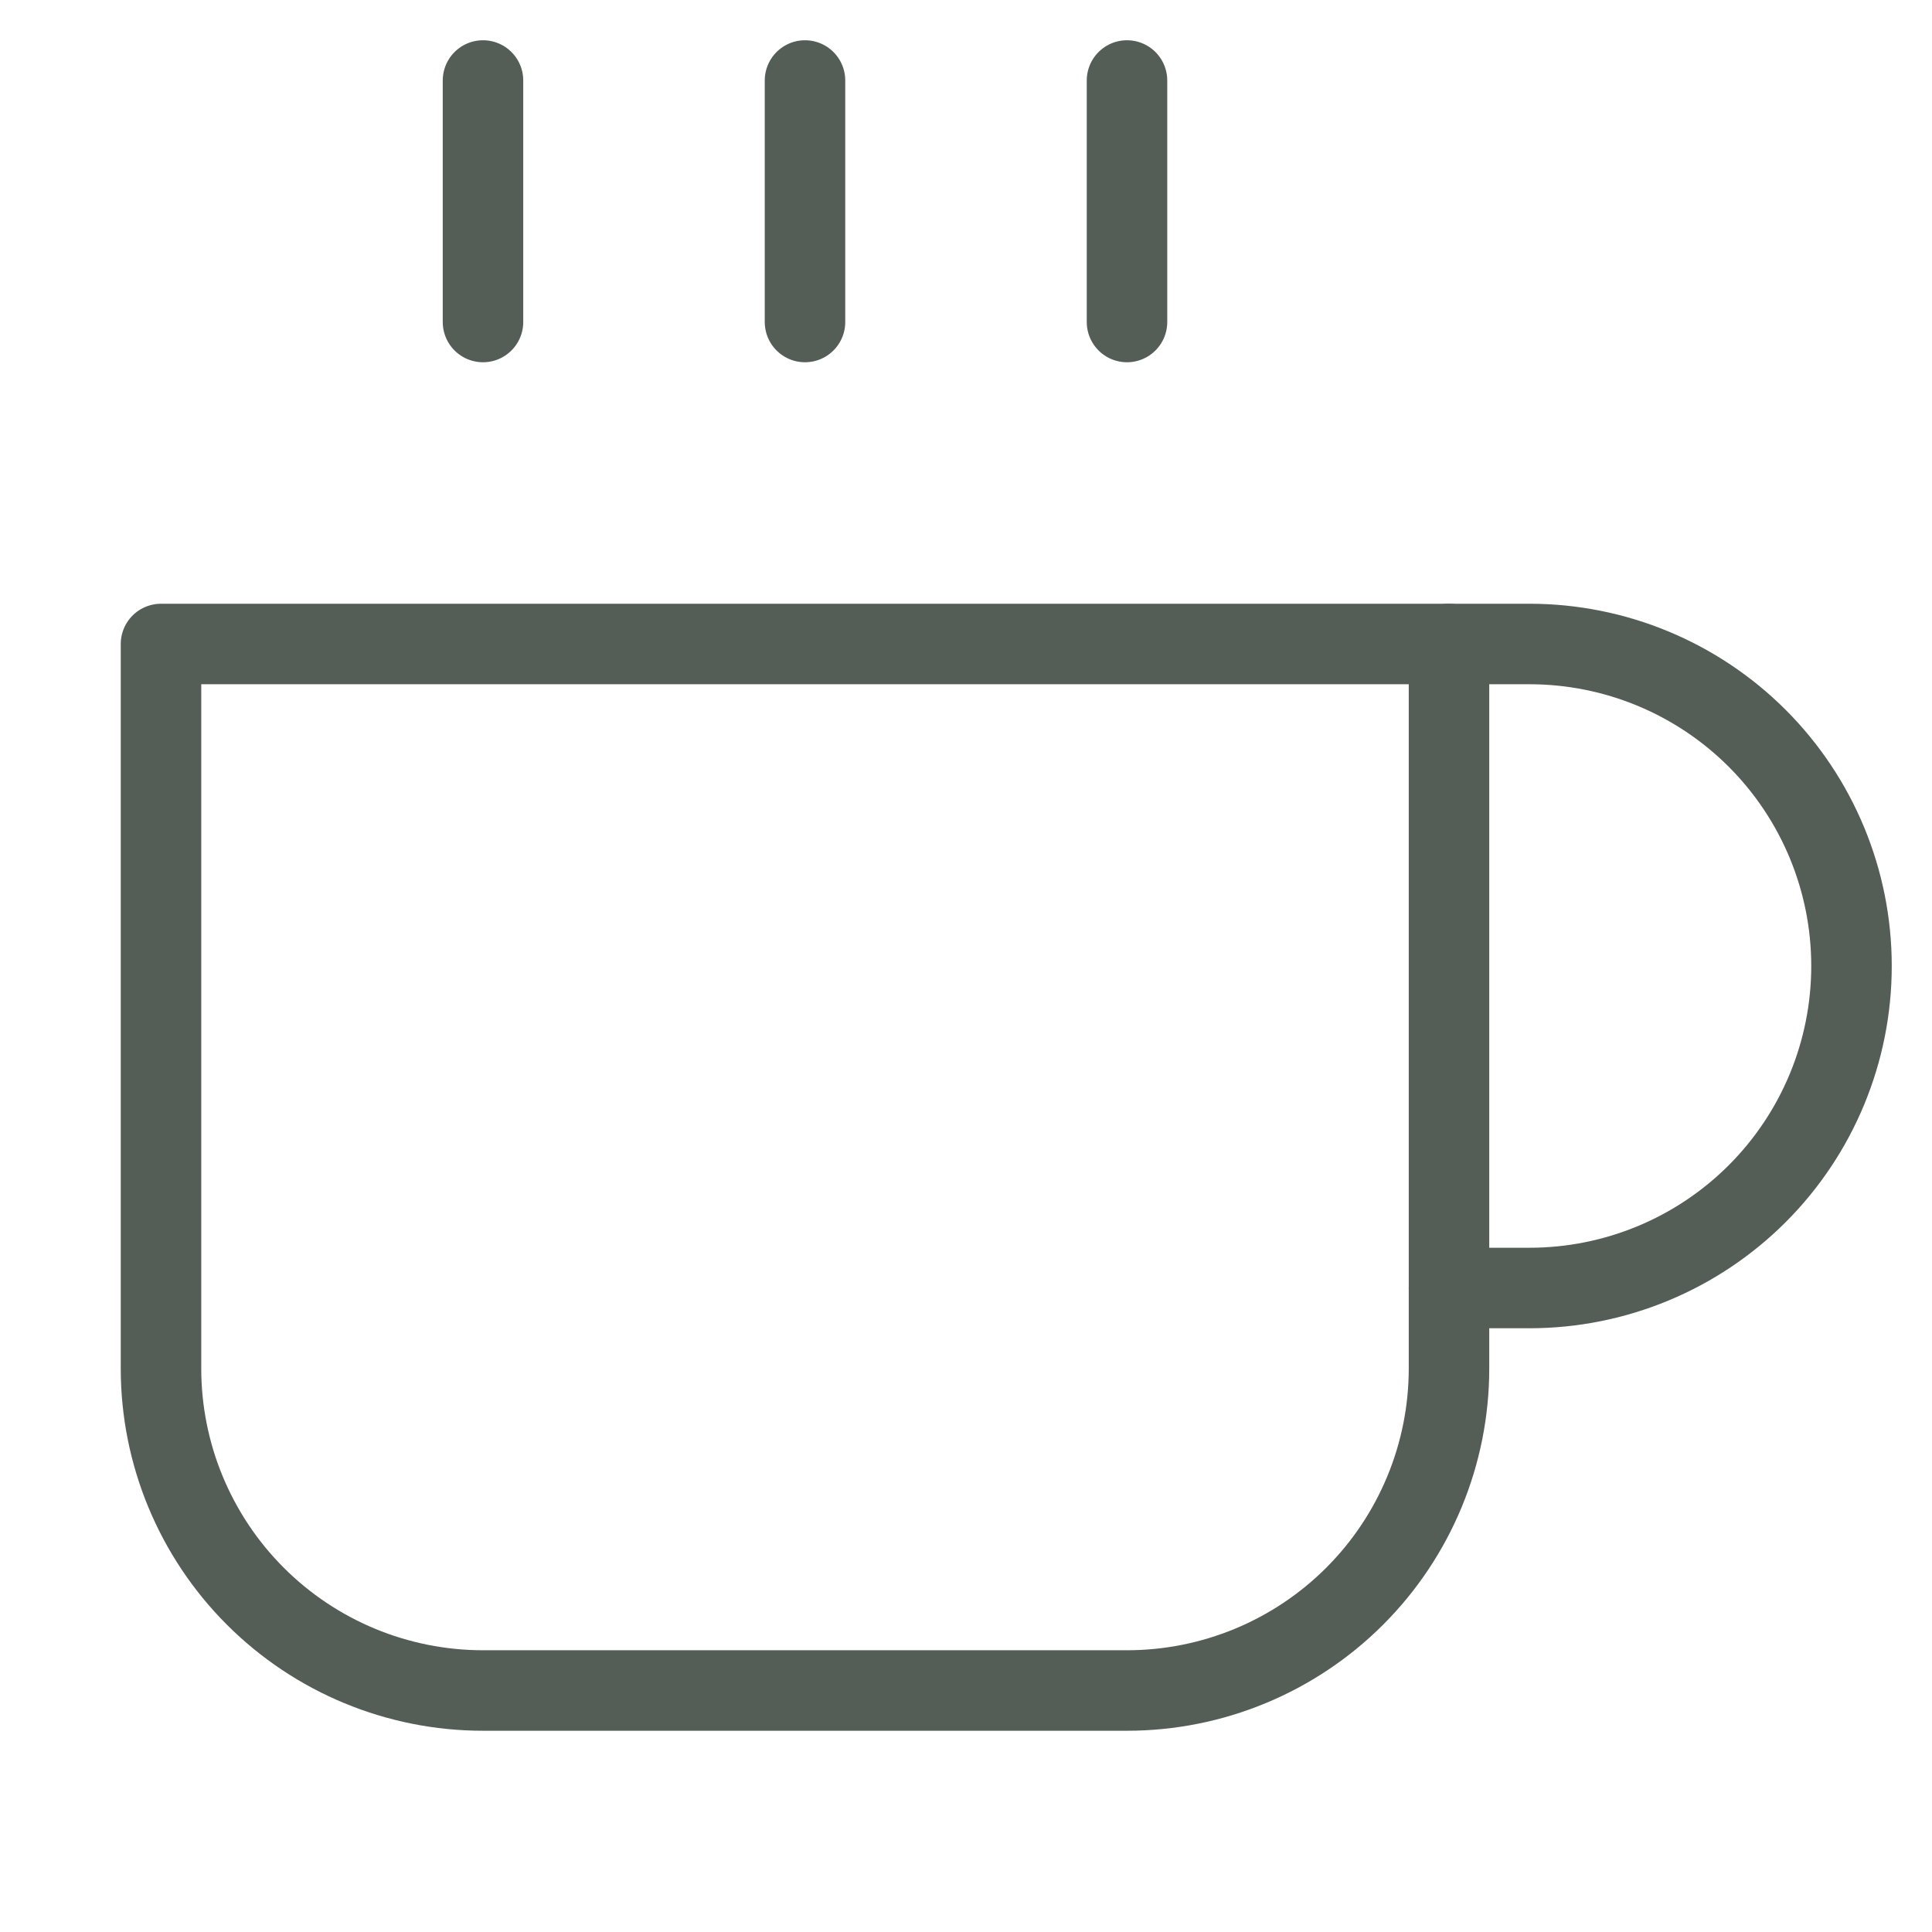
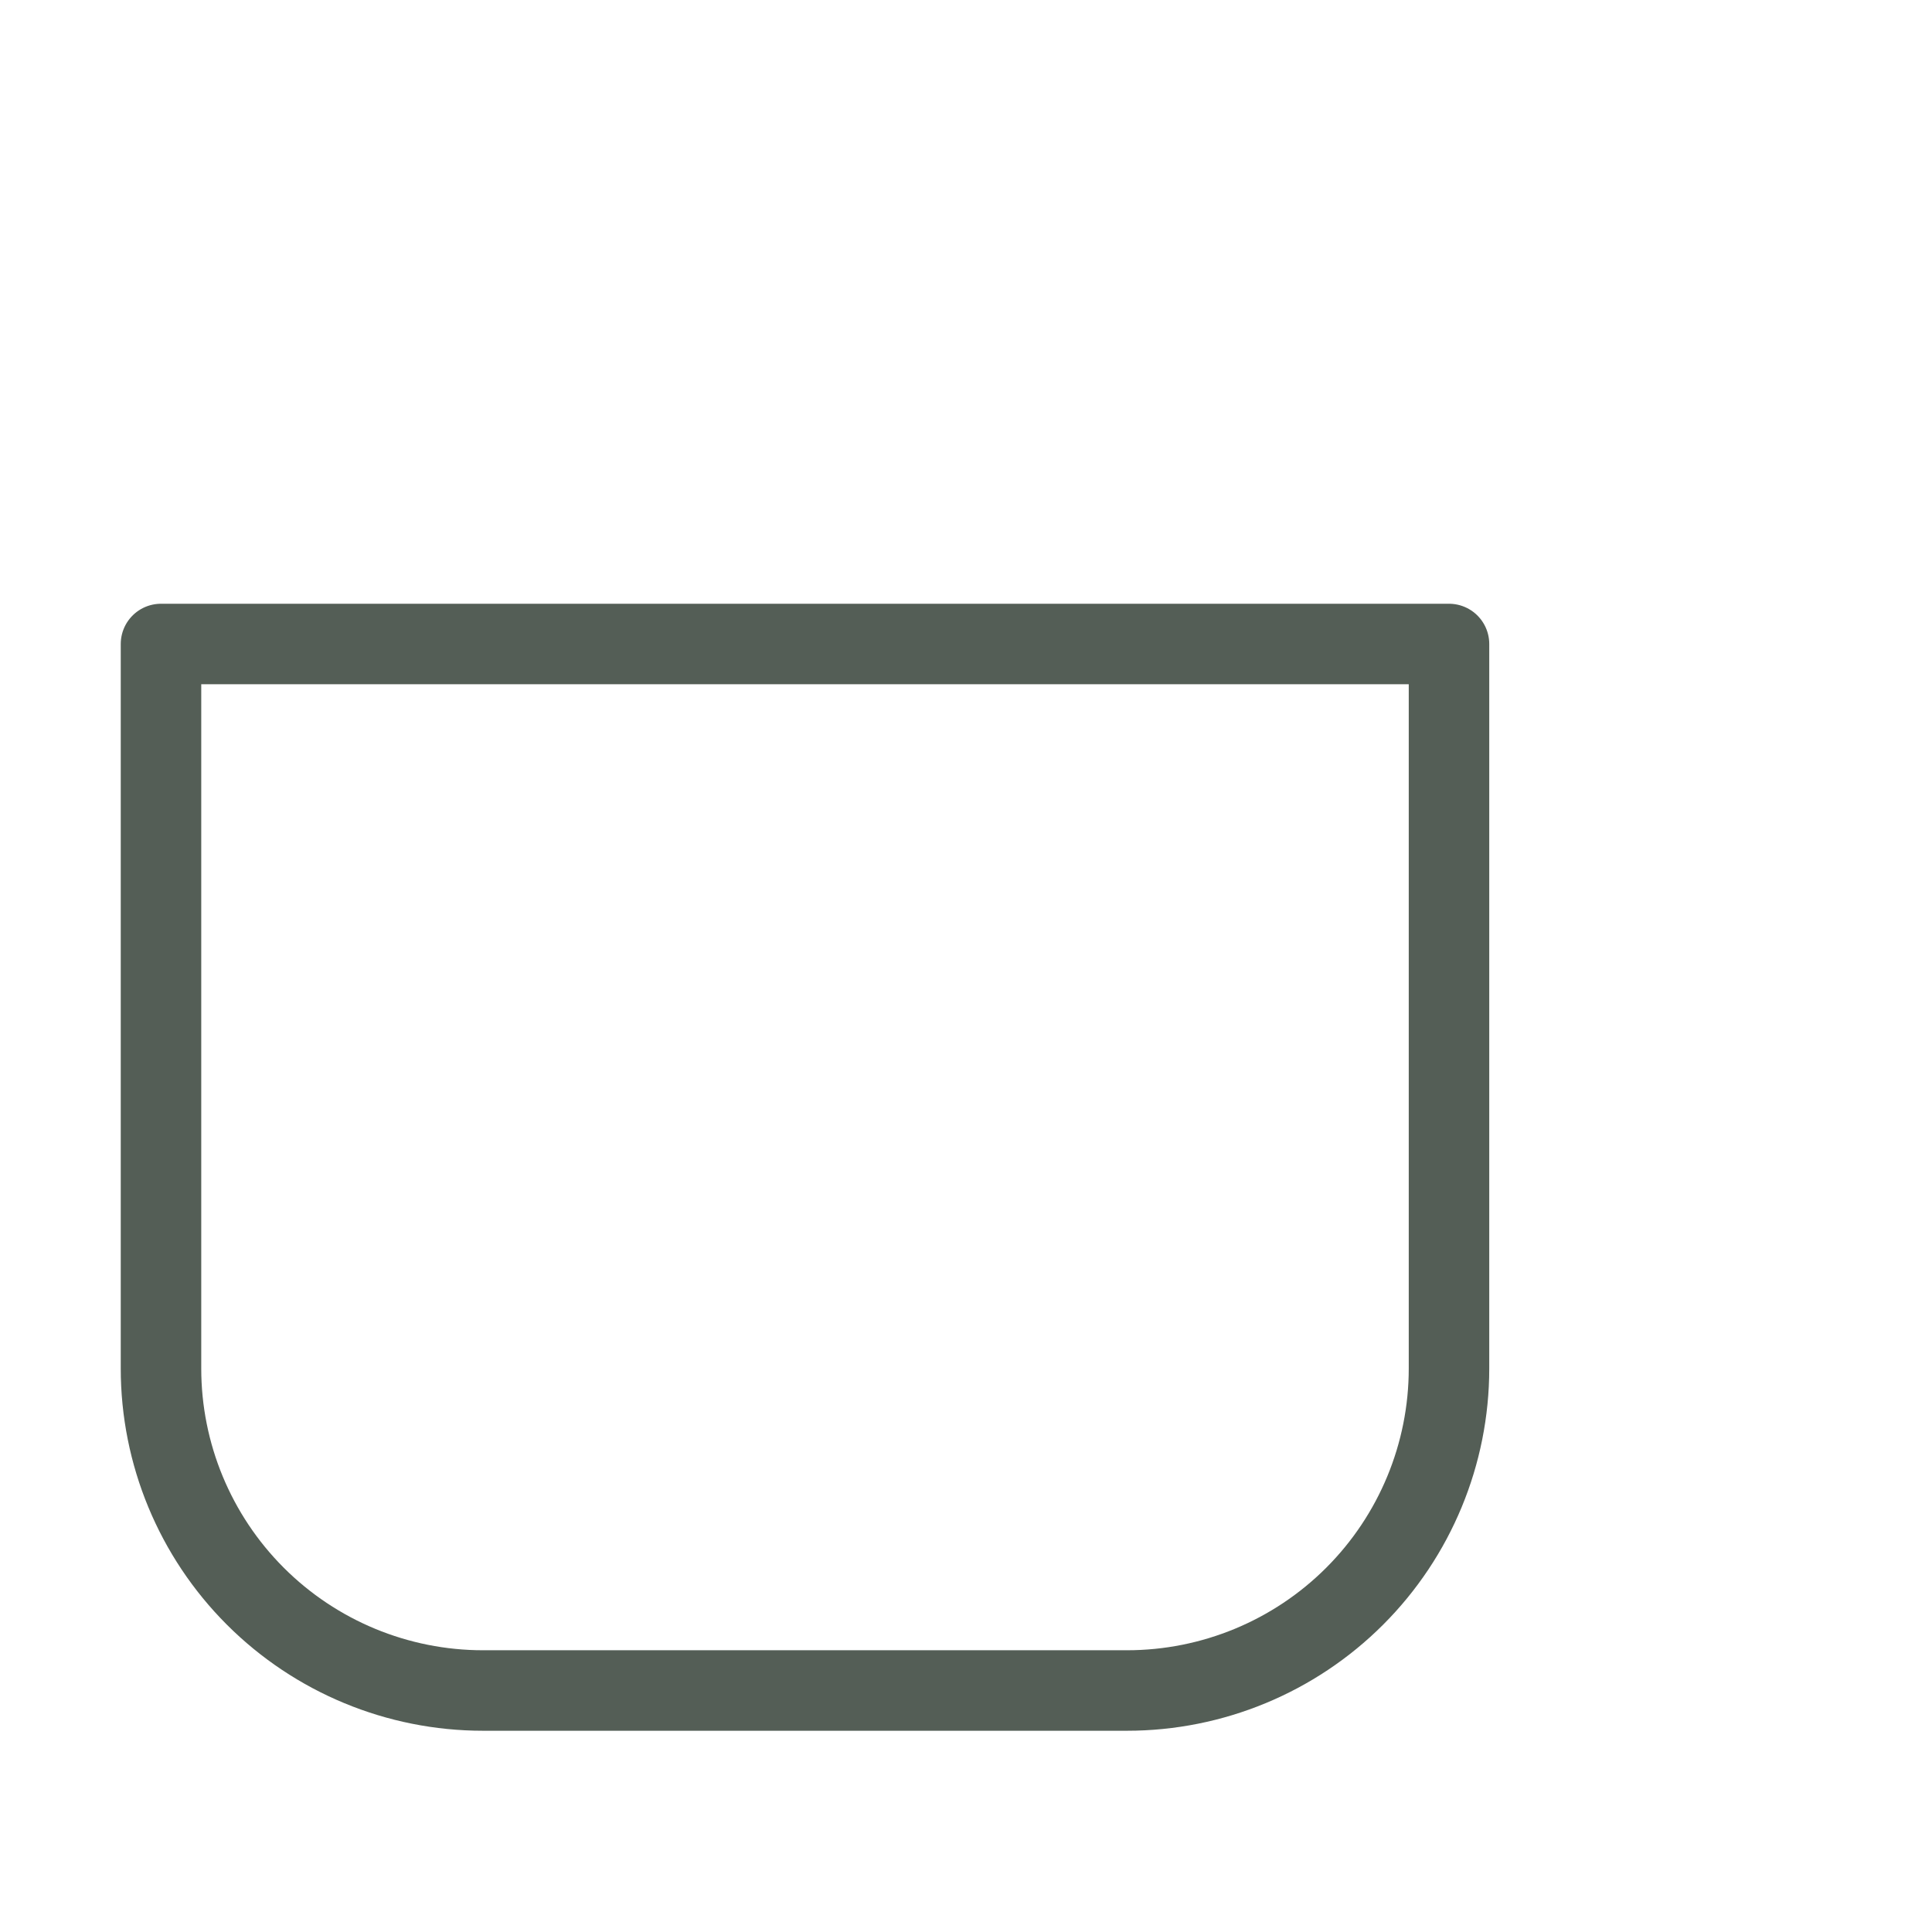
<svg xmlns="http://www.w3.org/2000/svg" width="48" height="48" viewBox="0 0 48 48" fill="none">
-   <path d="M36 16H38C40.122 16 42.157 16.843 43.657 18.343C45.157 19.843 46 21.878 46 24C46 26.122 45.157 28.157 43.657 29.657C42.157 31.157 40.122 32 38 32H36" stroke="#545E56" stroke-width="2" stroke-linecap="round" stroke-linejoin="round" />
  <path d="M4 16H36V34C36 36.122 35.157 38.157 33.657 39.657C32.157 41.157 30.122 42 28 42H12C9.878 42 7.843 41.157 6.343 39.657C4.843 38.157 4 36.122 4 34V16Z" stroke="#545E56" stroke-width="2" stroke-linecap="round" stroke-linejoin="round" />
-   <path d="M12 2V8" stroke="#545E56" stroke-width="2" stroke-linecap="round" stroke-linejoin="round" />
-   <path d="M20 2V8" stroke="#545E56" stroke-width="2" stroke-linecap="round" stroke-linejoin="round" />
-   <path d="M28 2V8" stroke="#545E56" stroke-width="2" stroke-linecap="round" stroke-linejoin="round" />
</svg>